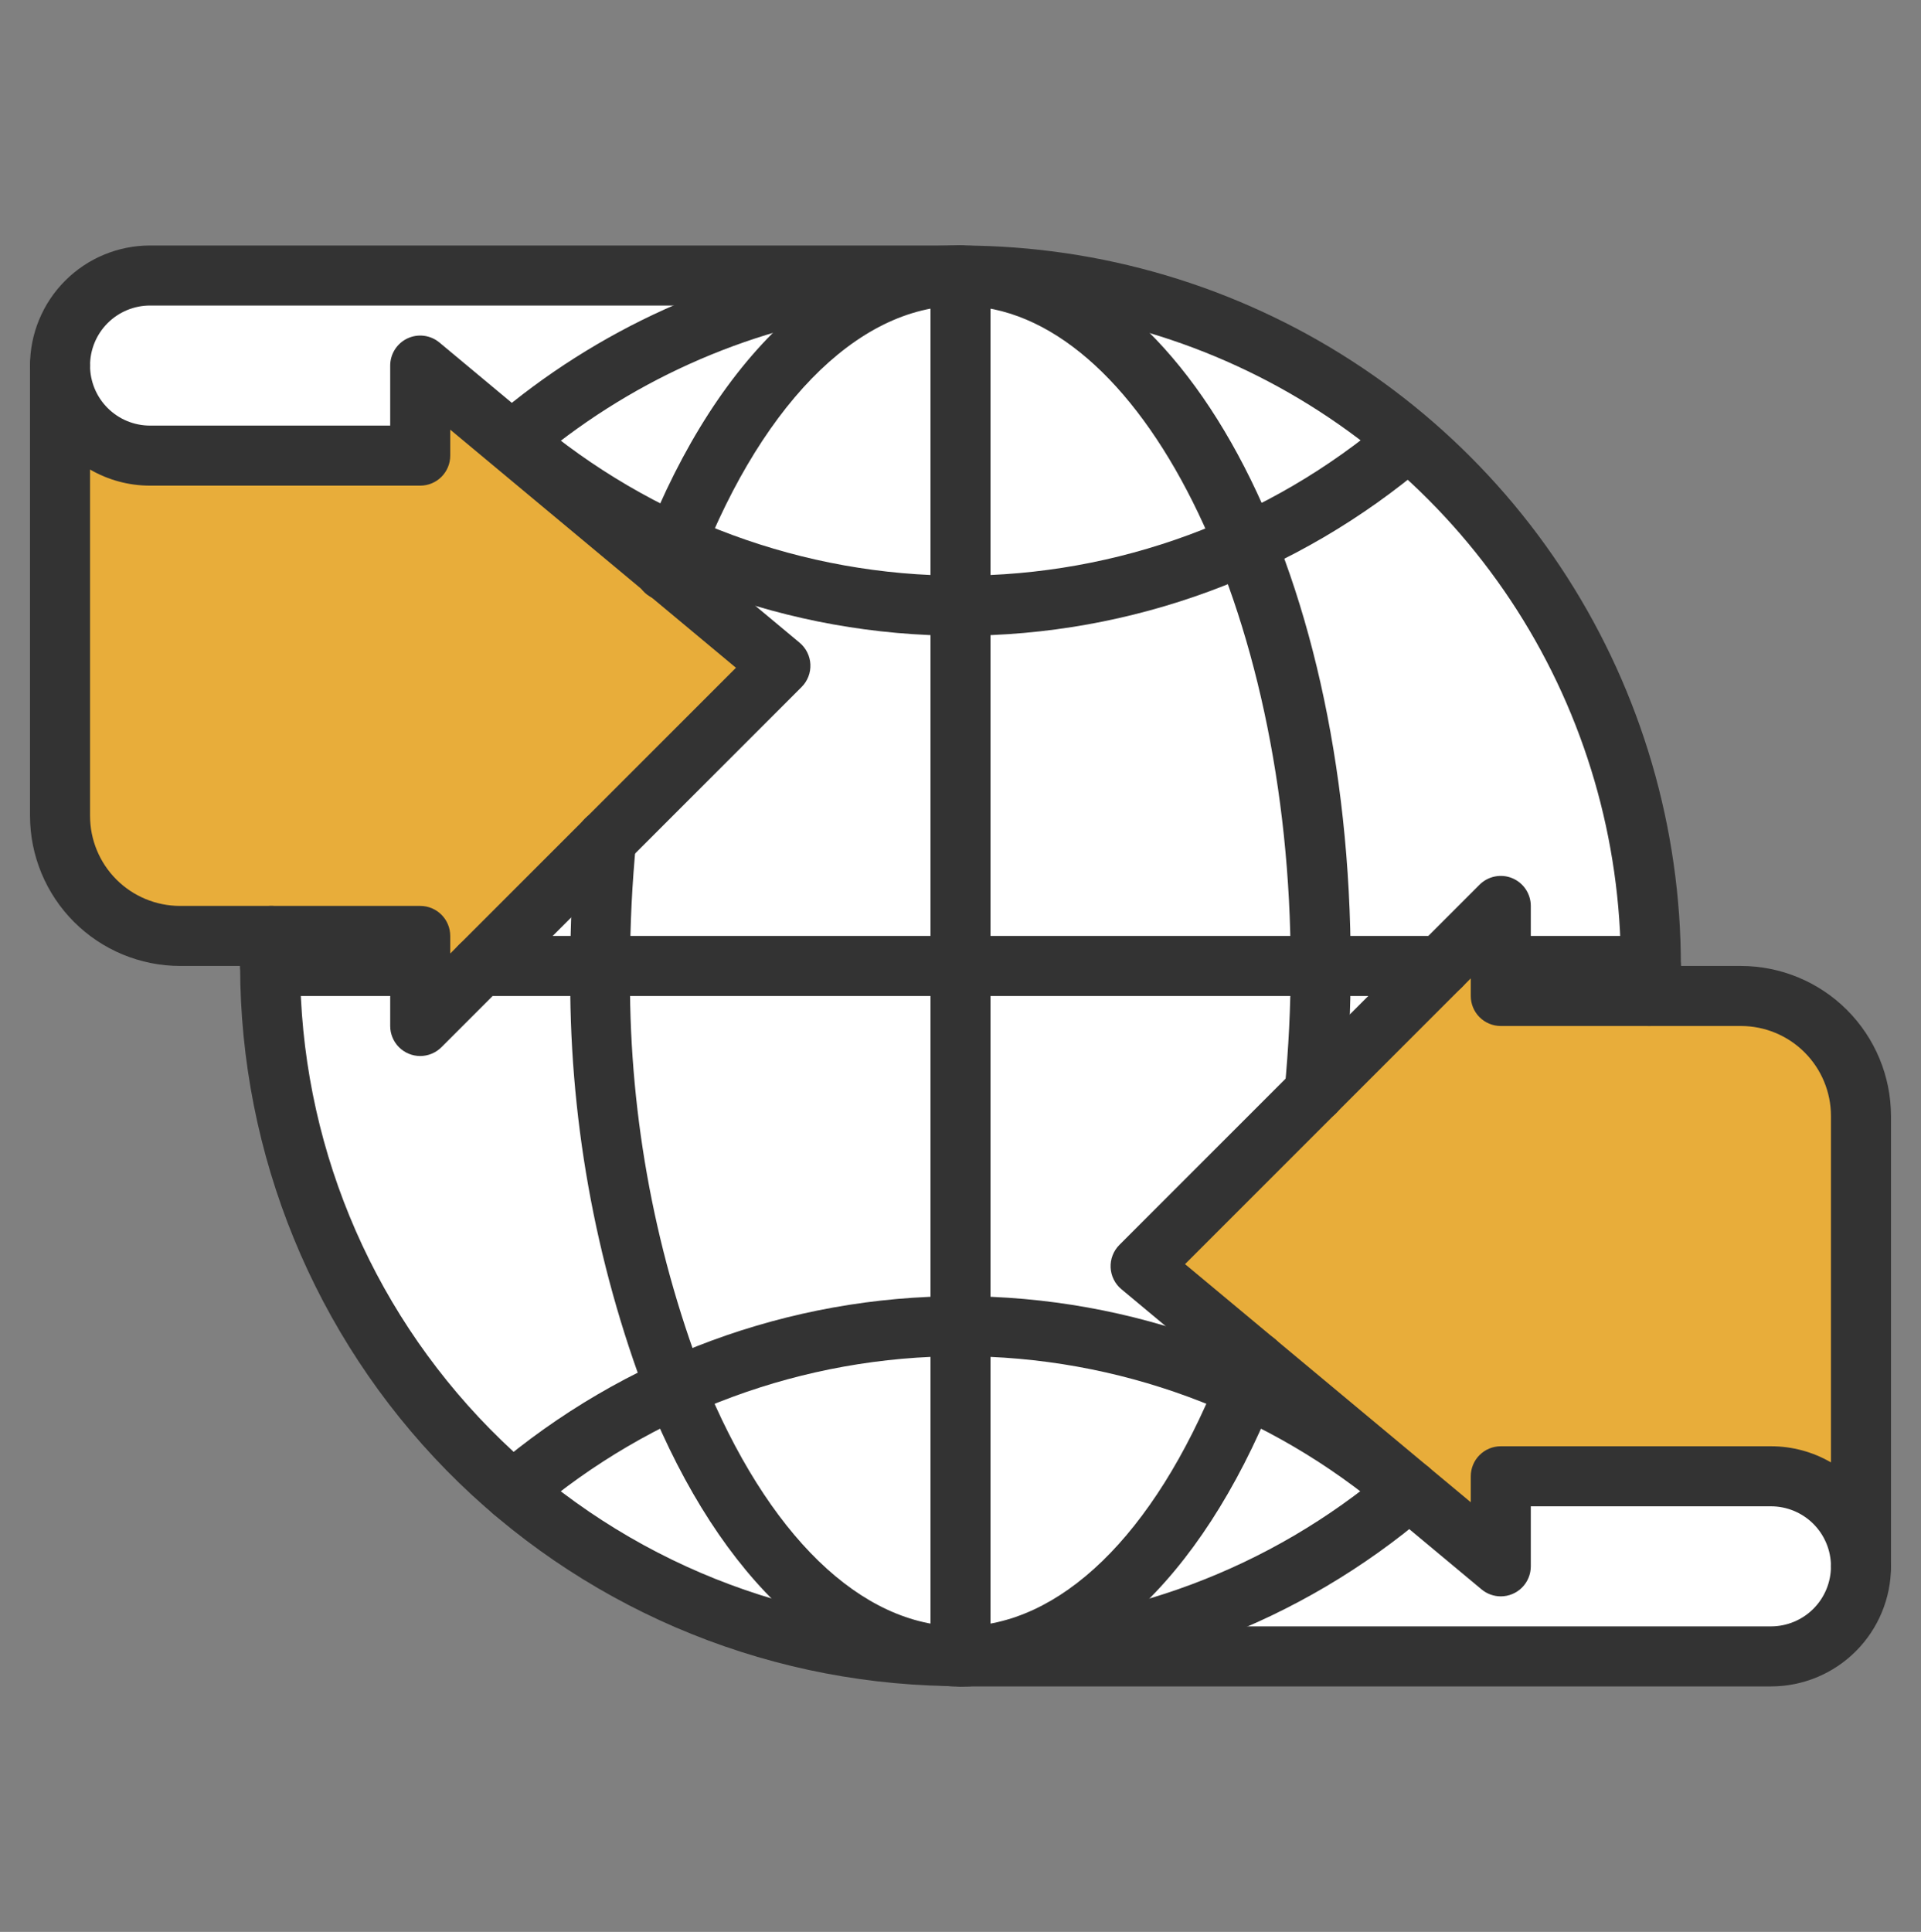
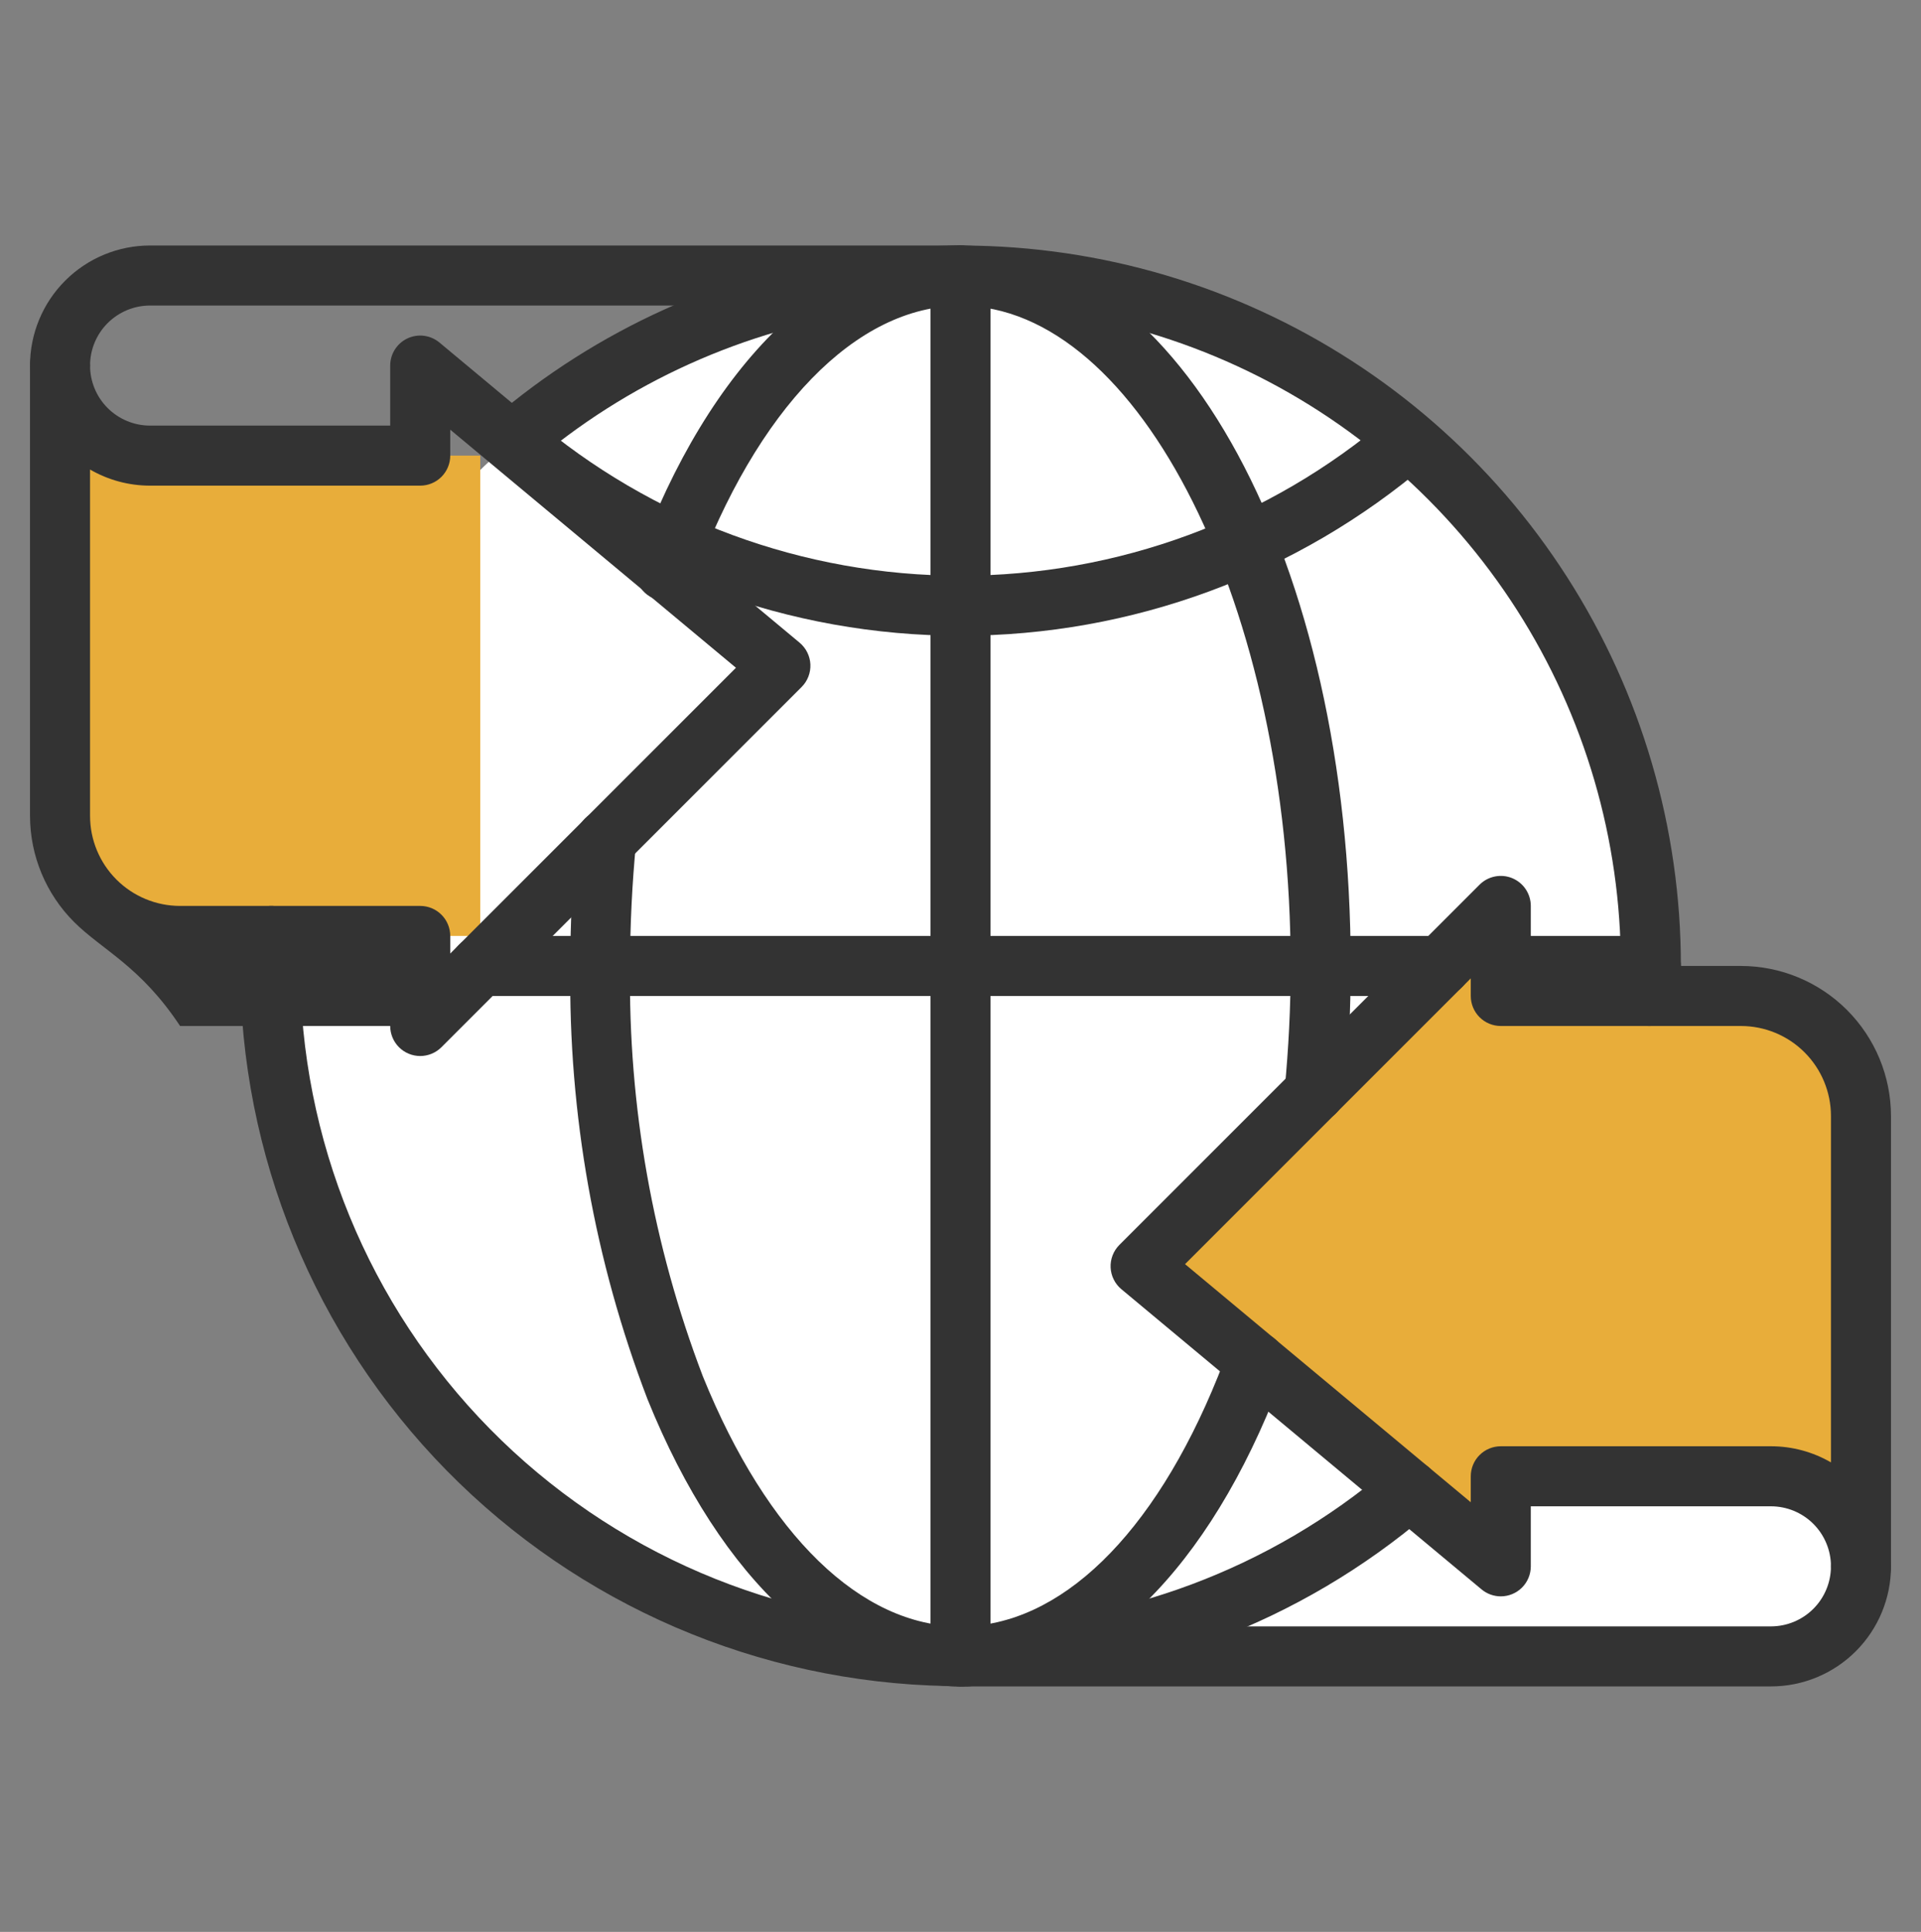
<svg xmlns="http://www.w3.org/2000/svg" width="180" height="181" viewBox="0 0 180 181" fill="none">
  <rect x="0" y="0" width="180" height="181" fill="#808080" stroke="none" />
  <path d="M165.938 155.188H90V110.188H174.375V146.75C174.375 148.988 173.486 151.134 171.904 152.716C170.321 154.299 168.175 155.188 165.938 155.188Z" fill="white" />
-   <path d="M14.062 25.812H90V70.812H5.625V34.25C5.625 32.012 6.514 29.866 8.096 28.284C9.679 26.701 11.825 25.812 14.062 25.812Z" fill="white" />
  <path d="M90 155.188C125.726 155.188 154.688 126.226 154.688 90.5C154.688 54.774 125.726 25.812 90 25.812C54.274 25.812 25.312 54.774 25.312 90.5C25.312 126.226 54.274 155.188 90 155.188Z" fill="white" />
  <path d="M45 42.688V87.688H16.875C13.891 87.688 11.03 86.502 8.92 84.392C6.81 82.283 5.625 79.421 5.625 76.438V34.25C5.625 36.488 6.514 38.634 8.096 40.216C9.679 41.799 11.825 42.688 14.062 42.688H45Z" fill="#E8AD3A" />
-   <path d="M39.375 34.25V96.125L73.125 62.375L39.375 34.25Z" fill="#E8AD3A" />
  <path d="M135 138.312V93.312H163.125C166.109 93.312 168.97 94.498 171.08 96.608C173.19 98.717 174.375 101.579 174.375 104.562V146.75C174.375 144.512 173.486 142.366 171.904 140.784C170.321 139.201 168.175 138.312 165.938 138.312H135Z" fill="#E8AD3A" />
  <path d="M140.625 146.75V84.875L106.875 118.625L140.625 146.75Z" fill="#E8AD3A" />
  <path d="M90 158C89.587 158 89.173 158 88.76 157.963C71.081 157.634 54.237 150.383 41.847 137.768C29.458 125.153 22.511 108.182 22.5 90.5C22.5 89.487 22.528 88.503 22.59 87.516C22.641 86.774 22.982 86.081 23.538 85.587C24.095 85.094 24.823 84.838 25.566 84.875C26.31 84.921 27.006 85.26 27.5 85.818C27.994 86.377 28.246 87.109 28.201 87.853C28.148 88.725 28.122 89.597 28.122 90.494C28.133 106.732 34.524 122.316 45.917 133.886C57.311 145.455 72.794 152.086 89.03 152.347C89.474 152.375 89.719 152.375 90 152.375C90.281 152.375 90.523 152.375 90.782 152.358C105.174 152.169 119.049 146.969 130.022 137.654C130.49 137.168 131.117 136.867 131.789 136.805C132.461 136.743 133.133 136.925 133.682 137.317C134.231 137.709 134.621 138.286 134.78 138.941C134.939 139.597 134.858 140.288 134.55 140.889C134.351 141.258 134.082 141.585 133.76 141.853C121.832 152.033 106.728 157.732 91.049 157.969C90.827 158 90.413 158 90 158Z" fill="#333333" />
  <path d="M154.606 96.125H154.432C153.687 96.079 152.991 95.74 152.497 95.181C152.003 94.623 151.751 93.891 151.796 93.147C151.85 92.275 151.875 91.403 151.875 90.506C151.885 78.674 148.5 67.087 142.121 57.122C135.742 47.156 126.638 39.23 115.889 34.285C105.14 29.339 93.198 27.581 81.48 29.221C69.762 30.86 58.761 35.826 49.781 43.531C49.211 43.983 48.488 44.197 47.764 44.127C47.04 44.057 46.371 43.71 45.898 43.157C45.424 42.605 45.184 41.89 45.226 41.164C45.268 40.437 45.591 39.756 46.125 39.262C55.921 30.859 67.922 25.442 80.704 23.655C93.486 21.867 106.512 23.785 118.237 29.179C129.963 34.573 139.894 43.217 146.853 54.087C153.813 64.956 157.508 77.594 157.5 90.5C157.5 91.513 157.472 92.497 157.41 93.484C157.366 94.198 157.052 94.869 156.531 95.36C156.01 95.851 155.322 96.124 154.606 96.125Z" fill="#333333" />
  <path d="M90 59.562C73.955 59.564 58.437 53.84 46.237 43.419C45.671 42.934 45.319 42.244 45.261 41.5C45.203 40.756 45.443 40.02 45.928 39.453C46.413 38.886 47.103 38.535 47.847 38.477C48.59 38.419 49.327 38.659 49.894 39.144C61.074 48.693 75.296 53.939 90 53.937C104.704 53.939 118.925 48.693 130.106 39.144C130.387 38.904 130.712 38.721 131.063 38.607C131.415 38.492 131.785 38.448 132.153 38.477C132.521 38.506 132.88 38.607 133.21 38.774C133.539 38.942 133.832 39.172 134.072 39.453C134.312 39.734 134.494 40.059 134.609 40.41C134.723 40.761 134.767 41.132 134.738 41.5C134.71 41.868 134.609 42.227 134.441 42.556C134.274 42.886 134.043 43.179 133.762 43.419C121.563 53.84 106.044 59.564 90 59.562Z" fill="#333333" />
-   <path d="M131.934 142.531C131.265 142.531 130.618 142.291 130.109 141.856C118.927 132.308 104.705 127.062 90.001 127.062C75.297 127.062 61.076 132.308 49.894 141.856C49.613 142.096 49.288 142.279 48.937 142.393C48.585 142.507 48.215 142.552 47.847 142.523C47.479 142.494 47.12 142.393 46.79 142.226C46.461 142.058 46.168 141.828 45.928 141.547C45.688 141.266 45.506 140.941 45.391 140.59C45.277 140.238 45.233 139.868 45.261 139.5C45.29 139.132 45.391 138.773 45.559 138.443C45.726 138.114 45.957 137.821 46.237 137.581C58.438 127.161 73.956 121.437 90 121.437C106.044 121.437 121.562 127.161 133.762 137.581C134.199 137.955 134.511 138.453 134.656 139.01C134.801 139.566 134.772 140.154 134.573 140.693C134.374 141.232 134.014 141.698 133.542 142.026C133.07 142.355 132.509 142.531 131.934 142.531Z" fill="#333333" />
  <path d="M90 158C78.278 158 67.587 148.196 60.674 131.098C55.712 118.146 53.257 104.369 53.438 90.5C53.438 86.47 53.632 82.406 54 78.406C54.071 77.664 54.434 76.98 55.009 76.505C55.584 76.03 56.325 75.803 57.067 75.874C57.81 75.944 58.494 76.307 58.969 76.883C59.444 77.458 59.671 78.198 59.6 78.941C59.234 82.749 59.037 86.636 59.037 90.472C58.856 103.618 61.172 116.679 65.863 128.961C71.899 143.85 80.688 152.375 90 152.375C99.312 152.375 108.101 143.85 114.112 128.989L114.306 128.5C114.536 127.917 114.775 127.324 114.978 126.708C115.095 126.357 115.28 126.033 115.522 125.753C115.764 125.474 116.059 125.245 116.39 125.08C116.721 124.914 117.081 124.815 117.45 124.789C117.819 124.763 118.189 124.809 118.54 124.926C118.891 125.043 119.215 125.228 119.495 125.47C119.774 125.713 120.003 126.008 120.168 126.338C120.334 126.669 120.433 127.029 120.459 127.398C120.485 127.767 120.438 128.138 120.322 128.488C120.083 129.203 119.807 129.895 119.54 130.575L119.343 131.07C112.413 148.196 101.723 158 90 158Z" fill="#333333" />
  <path d="M123.188 105.125C123.098 105.125 123.008 105.125 122.906 105.125C122.539 105.09 122.182 104.982 121.855 104.809C121.529 104.636 121.24 104.4 121.005 104.115C120.77 103.83 120.594 103.502 120.485 103.148C120.377 102.795 120.34 102.424 120.375 102.057C120.741 98.248 120.938 94.362 120.938 90.525C120.938 56.986 106.768 28.65 90 28.65C80.241 28.65 70.895 38.275 64.994 54.396C64.872 54.749 64.681 55.074 64.431 55.352C64.182 55.63 63.88 55.855 63.543 56.015C63.206 56.175 62.84 56.267 62.467 56.284C62.094 56.301 61.721 56.244 61.371 56.116C61.02 55.988 60.699 55.791 60.425 55.537C60.151 55.283 59.93 54.977 59.776 54.637C59.622 54.297 59.537 53.93 59.526 53.557C59.515 53.184 59.578 52.812 59.712 52.464C66.457 34.005 77.78 23 90 23C110.503 23 126.563 52.649 126.563 90.5C126.563 94.53 126.369 98.594 126 102.594C125.93 103.29 125.603 103.935 125.083 104.403C124.563 104.871 123.887 105.129 123.188 105.125Z" fill="#333333" />
  <path d="M90 158C89.254 158 88.539 157.704 88.011 157.176C87.484 156.649 87.188 155.933 87.188 155.188V25.812C87.188 25.067 87.484 24.351 88.011 23.824C88.539 23.296 89.254 23 90 23C90.746 23 91.461 23.296 91.989 23.824C92.516 24.351 92.812 25.067 92.812 25.812V155.188C92.812 155.933 92.516 156.649 91.989 157.176C91.461 157.704 90.746 158 90 158Z" fill="#333333" />
  <path d="M135 93.312H45C44.254 93.312 43.539 93.016 43.011 92.489C42.484 91.961 42.188 91.246 42.188 90.5C42.188 89.754 42.484 89.039 43.011 88.511C43.539 87.984 44.254 87.688 45 87.688H135C135.746 87.688 136.461 87.984 136.989 88.511C137.516 89.039 137.812 89.754 137.812 90.5C137.812 91.246 137.516 91.961 136.989 92.489C136.461 93.016 135.746 93.312 135 93.312Z" fill="#333333" />
  <path d="M39.375 93.312H25.312C24.567 93.312 23.851 93.016 23.324 92.489C22.796 91.961 22.5 91.246 22.5 90.5C22.5 89.754 22.796 89.039 23.324 88.511C23.851 87.984 24.567 87.688 25.312 87.688H39.375C40.121 87.688 40.836 87.984 41.364 88.511C41.891 89.039 42.188 89.754 42.188 90.5C42.188 91.246 41.891 91.961 41.364 92.489C40.836 93.016 40.121 93.312 39.375 93.312Z" fill="#333333" />
  <path d="M154.688 93.312H140.625C139.879 93.312 139.164 93.016 138.636 92.489C138.109 91.961 137.812 91.246 137.812 90.5C137.812 89.754 138.109 89.039 138.636 88.511C139.164 87.984 139.879 87.688 140.625 87.688H154.688C155.433 87.688 156.149 87.984 156.676 88.511C157.204 89.039 157.5 89.754 157.5 90.5C157.5 91.246 157.204 91.961 156.676 92.489C156.149 93.016 155.433 93.312 154.688 93.312Z" fill="#333333" />
  <path d="M165.938 158H90C89.254 158 88.539 157.704 88.011 157.176C87.484 156.649 87.188 155.933 87.188 155.188C87.188 154.442 87.484 153.726 88.011 153.199C88.539 152.671 89.254 152.375 90 152.375H165.938C167.429 152.375 168.86 151.782 169.915 150.727C170.97 149.673 171.562 148.242 171.562 146.75C171.562 146.004 171.859 145.289 172.386 144.761C172.914 144.234 173.629 143.938 174.375 143.938C175.121 143.938 175.836 144.234 176.364 144.761C176.891 145.289 177.188 146.004 177.188 146.75C177.188 149.734 176.002 152.595 173.892 154.705C171.783 156.815 168.921 158 165.938 158Z" fill="#333333" />
  <path d="M5.625 37.062C4.879 37.062 4.164 36.766 3.636 36.239C3.109 35.711 2.812 34.996 2.812 34.25C2.812 31.266 3.998 28.405 6.108 26.295C8.217 24.185 11.079 23 14.062 23H90C90.746 23 91.461 23.296 91.989 23.824C92.516 24.351 92.812 25.067 92.812 25.812C92.812 26.558 92.516 27.274 91.989 27.801C91.461 28.329 90.746 28.625 90 28.625H14.062C12.571 28.625 11.14 29.218 10.085 30.273C9.03 31.327 8.438 32.758 8.438 34.25C8.438 34.996 8.141 35.711 7.614 36.239C7.086 36.766 6.371 37.062 5.625 37.062Z" fill="#333333" />
-   <path d="M39.375 98.938C38.629 98.938 37.914 98.641 37.386 98.114C36.859 97.586 36.562 96.871 36.562 96.125V90.5H16.875C13.147 90.496 9.573 89.013 6.936 86.376C4.3 83.74 2.817 80.166 2.812 76.438V34.25C2.812 33.504 3.109 32.789 3.636 32.261C4.164 31.734 4.879 31.438 5.625 31.438C6.371 31.438 7.086 31.734 7.614 32.261C8.141 32.789 8.438 33.504 8.438 34.25C8.438 35.742 9.03 37.173 10.085 38.227C11.14 39.282 12.571 39.875 14.062 39.875H36.562V34.25C36.563 33.716 36.715 33.192 37.002 32.741C37.289 32.291 37.698 31.931 38.182 31.704C38.666 31.477 39.205 31.393 39.735 31.462C40.265 31.53 40.764 31.748 41.175 32.09L74.925 60.215C75.225 60.465 75.47 60.775 75.643 61.125C75.817 61.475 75.916 61.857 75.934 62.248C75.951 62.638 75.888 63.028 75.746 63.392C75.605 63.756 75.39 64.087 75.113 64.363L41.363 98.113C40.836 98.641 40.121 98.937 39.375 98.938ZM8.438 43.99V76.438C8.438 78.675 9.326 80.821 10.909 82.404C12.491 83.986 14.637 84.875 16.875 84.875H39.375C40.121 84.875 40.836 85.171 41.364 85.699C41.891 86.226 42.188 86.942 42.188 87.688V89.336L68.96 62.563L42.188 40.255V42.688C42.188 43.433 41.891 44.149 41.364 44.676C40.836 45.204 40.121 45.5 39.375 45.5H14.062C12.087 45.502 10.146 44.981 8.438 43.99Z" fill="#333333" />
+   <path d="M39.375 98.938C38.629 98.938 37.914 98.641 37.386 98.114C36.859 97.586 36.562 96.871 36.562 96.125H16.875C13.147 90.496 9.573 89.013 6.936 86.376C4.3 83.74 2.817 80.166 2.812 76.438V34.25C2.812 33.504 3.109 32.789 3.636 32.261C4.164 31.734 4.879 31.438 5.625 31.438C6.371 31.438 7.086 31.734 7.614 32.261C8.141 32.789 8.438 33.504 8.438 34.25C8.438 35.742 9.03 37.173 10.085 38.227C11.14 39.282 12.571 39.875 14.062 39.875H36.562V34.25C36.563 33.716 36.715 33.192 37.002 32.741C37.289 32.291 37.698 31.931 38.182 31.704C38.666 31.477 39.205 31.393 39.735 31.462C40.265 31.53 40.764 31.748 41.175 32.09L74.925 60.215C75.225 60.465 75.47 60.775 75.643 61.125C75.817 61.475 75.916 61.857 75.934 62.248C75.951 62.638 75.888 63.028 75.746 63.392C75.605 63.756 75.39 64.087 75.113 64.363L41.363 98.113C40.836 98.641 40.121 98.937 39.375 98.938ZM8.438 43.99V76.438C8.438 78.675 9.326 80.821 10.909 82.404C12.491 83.986 14.637 84.875 16.875 84.875H39.375C40.121 84.875 40.836 85.171 41.364 85.699C41.891 86.226 42.188 86.942 42.188 87.688V89.336L68.96 62.563L42.188 40.255V42.688C42.188 43.433 41.891 44.149 41.364 44.676C40.836 45.204 40.121 45.5 39.375 45.5H14.062C12.087 45.502 10.146 44.981 8.438 43.99Z" fill="#333333" />
  <path d="M140.625 149.562C139.967 149.562 139.33 149.331 138.825 148.91L105.075 120.785C104.775 120.535 104.53 120.225 104.357 119.875C104.183 119.525 104.084 119.142 104.066 118.752C104.049 118.362 104.112 117.972 104.254 117.608C104.395 117.244 104.61 116.913 104.887 116.636L138.637 82.886C139.03 82.493 139.531 82.225 140.077 82.117C140.622 82.008 141.187 82.064 141.701 82.277C142.215 82.49 142.654 82.85 142.963 83.313C143.272 83.775 143.437 84.319 143.438 84.875V90.5H163.125C166.853 90.504 170.428 91.987 173.064 94.624C175.7 97.26 177.183 100.834 177.188 104.562V146.75C177.188 147.496 176.891 148.211 176.364 148.739C175.836 149.266 175.121 149.562 174.375 149.562C173.629 149.562 172.914 149.266 172.386 148.739C171.859 148.211 171.563 147.496 171.563 146.75C171.563 145.258 170.97 143.827 169.915 142.772C168.86 141.718 167.429 141.125 165.938 141.125H143.438V146.75C143.438 147.496 143.141 148.211 142.614 148.739C142.086 149.266 141.371 149.562 140.625 149.562ZM111.04 118.436L137.813 140.745V138.312C137.813 137.566 138.109 136.851 138.636 136.324C139.164 135.796 139.879 135.5 140.625 135.5H165.938C167.913 135.498 169.854 136.019 171.563 137.01V104.562C171.563 102.325 170.674 100.179 169.091 98.596C167.509 97.014 165.363 96.125 163.125 96.125H140.625C139.879 96.125 139.164 95.829 138.636 95.301C138.109 94.774 137.813 94.058 137.813 93.312V91.664L111.04 118.436Z" fill="#333333" />
</svg>